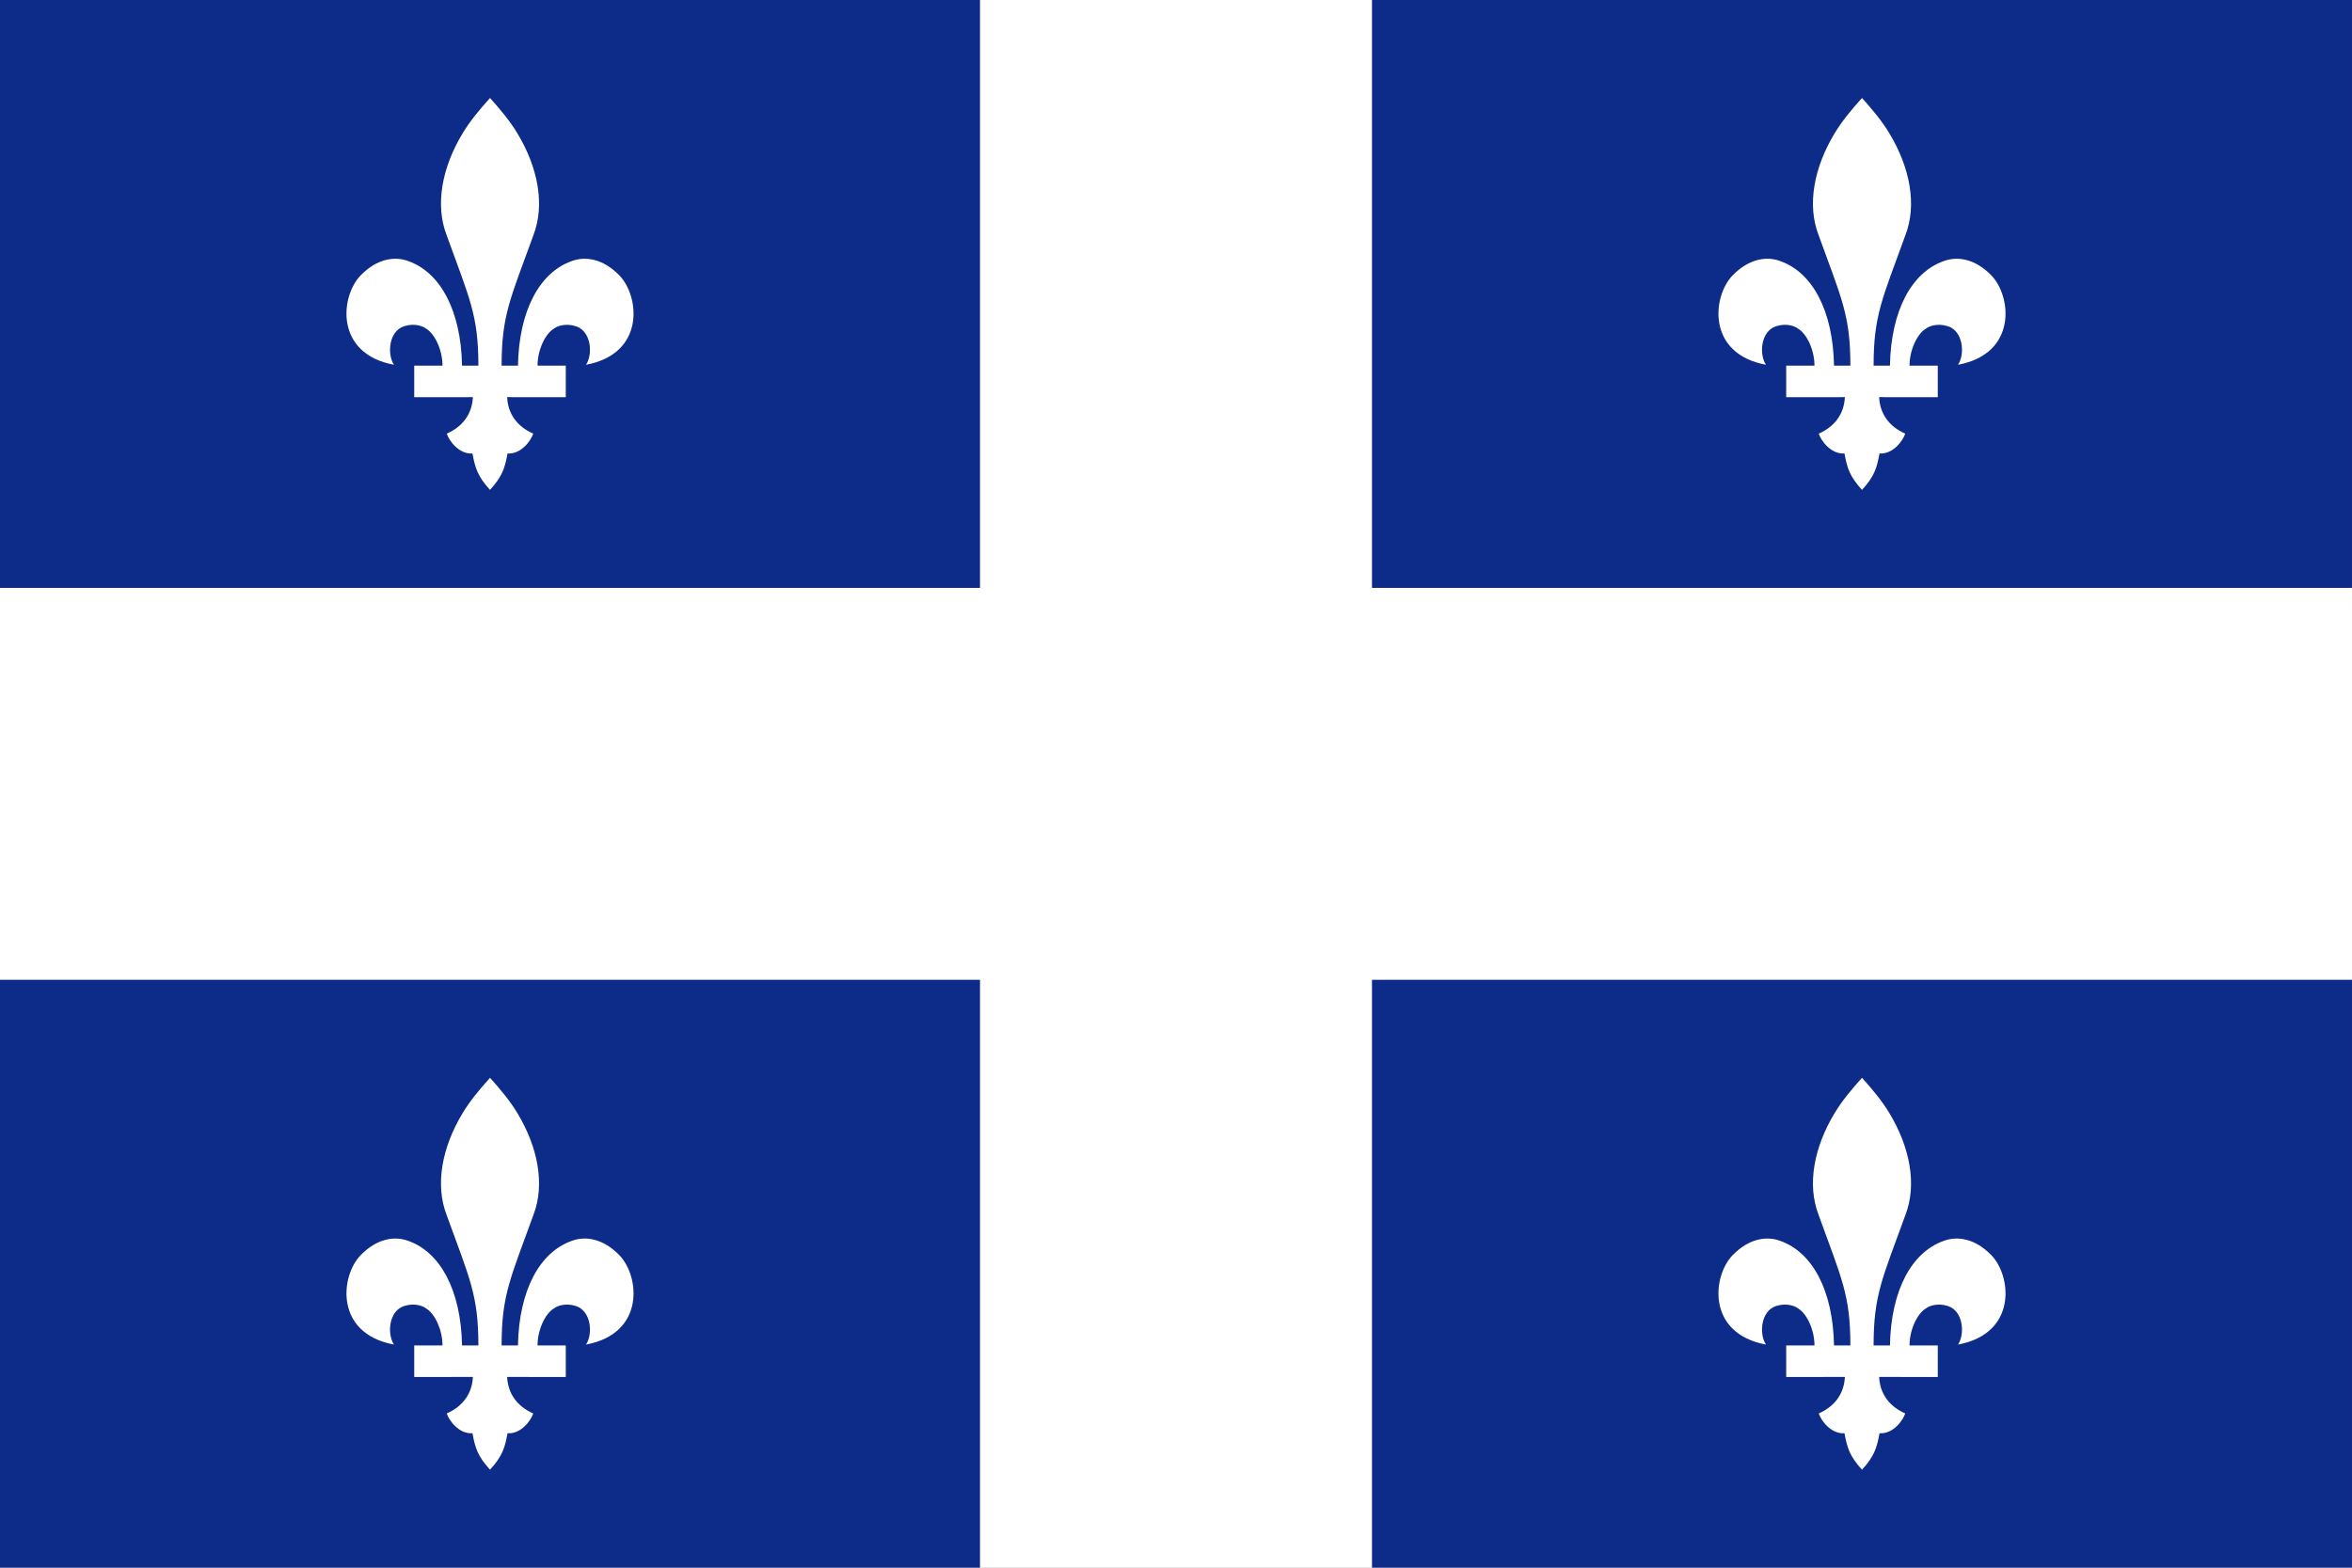
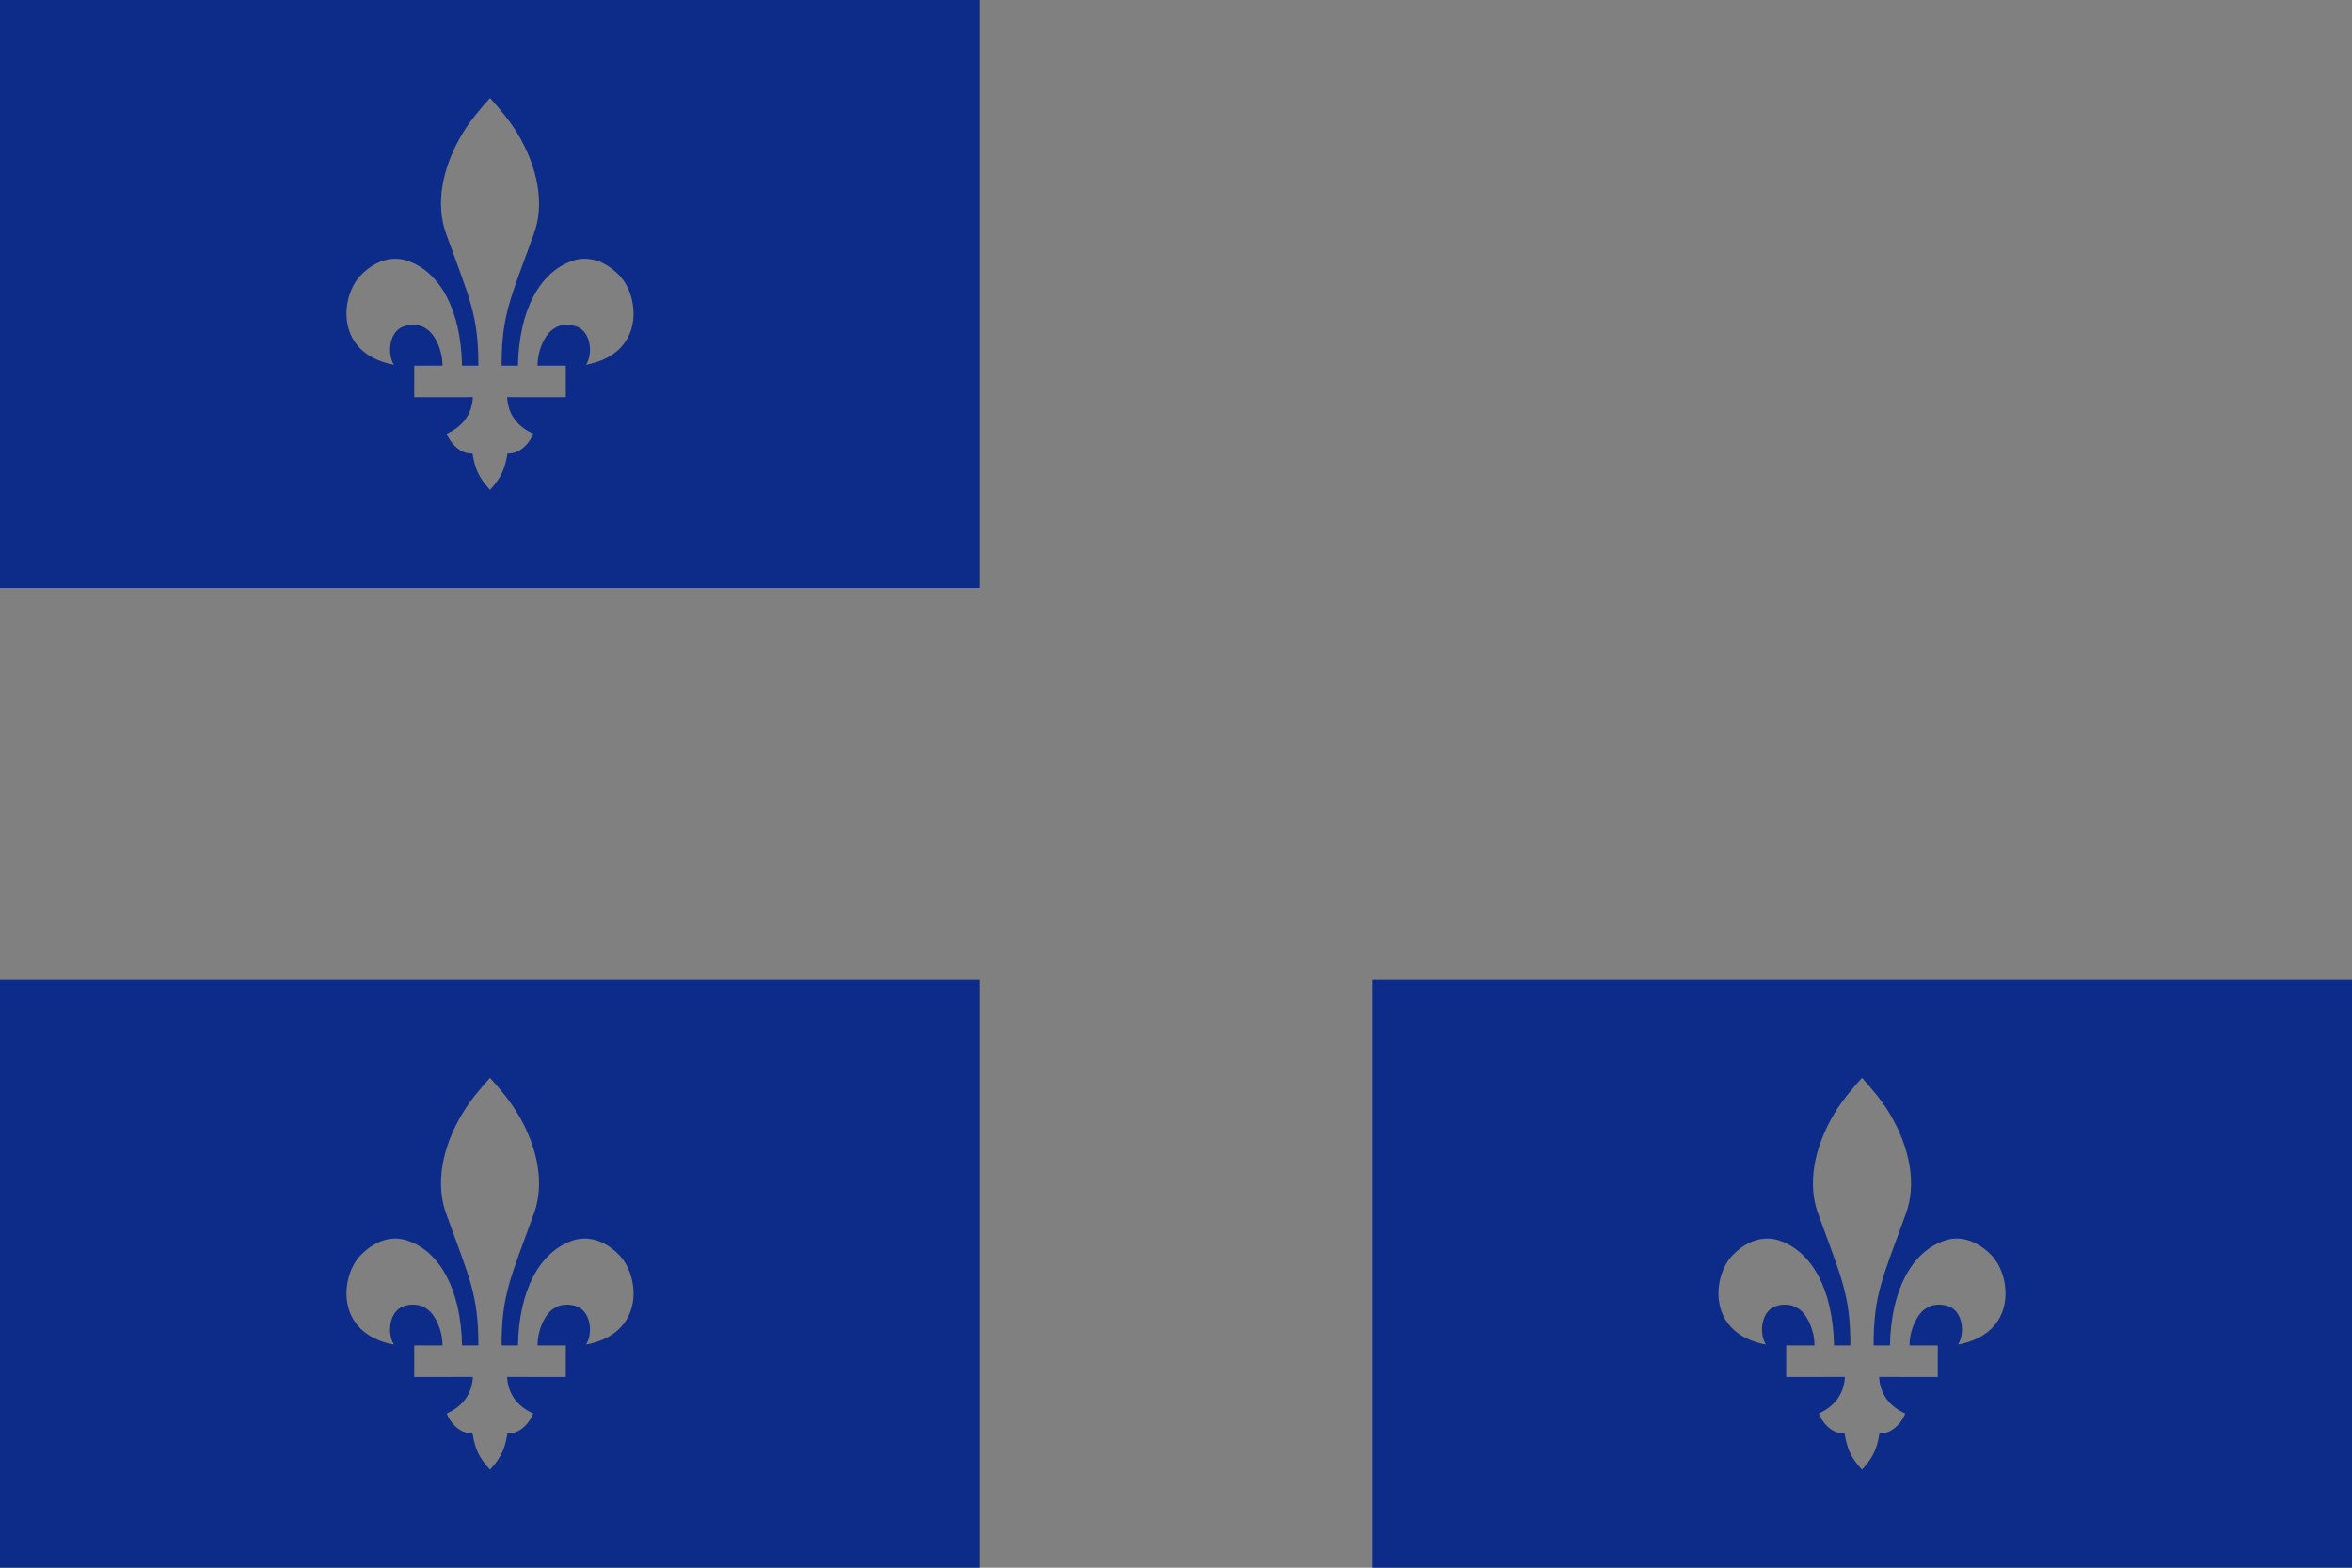
<svg xmlns="http://www.w3.org/2000/svg" id="svg548" viewBox="0 0 543.861 362.571" version="1" y="0" x="0">
  <rect x="0" y="0" width="543.861" height="362.571" fill="#808080" stroke="none" />
-   <rect id="rect556" fill-rule="evenodd" height="362.57" width="543.86" y=".001" x="0" stroke-width="1pt" fill="#fff" />
  <g id="Layer_1" fill-rule="evenodd" fill="#0d2b88">
    <path id="path550" d="m430.56 249.27c2.46 2.75 4.6 5.31 6.32 8.16 4.79 7.93 6.41 16.55 3.73 23.52-5.33 14.74-7.37 18.49-7.37 30.23h3.78c0.24-12.92 5.11-21.56 12.35-24.16 3.18-1.23 7.31-0.62 11.1 3.28 4.69 4.82 6.05 18.11-7.71 20.67 1.46-2.17 1.34-6.91-1.58-8.59-2.23-1.11-4.74-0.67-5.92 0.28-1.89 1.15-3.71 4.81-3.71 8.52l6.53-0.01v7.3l-13.56-0.01c0.17 3.75 2.22 6.76 6.03 8.44-0.49 1.58-2.79 4.8-5.94 4.58-0.62 3.41-1.22 5.33-4.05 8.43-2.84-3.1-3.43-5.02-4.05-8.43-3.16 0.22-5.46-3-5.95-4.58 3.81-1.68 5.86-4.69 6.04-8.44l-13.57 0.01v-7.3l6.54 0.01c0-3.71-1.83-7.37-3.72-8.52-1.18-0.95-3.69-1.39-5.92-0.28-2.91 1.68-3.04 6.42-1.58 8.59-13.76-2.56-12.4-15.85-7.71-20.67 3.79-3.9 7.92-4.51 11.1-3.28 7.24 2.6 12.11 11.24 12.35 24.16h3.78c0-11.74-2.04-15.49-7.36-30.23-2.69-6.97-1.07-15.59 3.72-23.52 1.72-2.85 3.86-5.41 6.33-8.16zm-113.31-22.66h226.61v135.96h-226.61v-135.96z" />
-     <path id="path551" d="m430.56 22.661c2.46 2.75 4.6 5.316 6.32 8.16 4.79 7.935 6.41 16.551 3.73 23.521-5.33 14.747-7.37 18.49-7.37 30.232h3.78c0.24-12.917 5.11-21.563 12.35-24.159 3.18-1.229 7.31-0.62 11.1 3.278 4.69 4.824 6.05 18.114-7.71 20.67 1.46-2.166 1.34-6.909-1.58-8.583-2.23-1.114-4.74-0.678-5.92 0.28-1.89 1.145-3.71 4.806-3.71 8.514l6.53-0.009v7.298l-13.56-0.008c0.17 3.754 2.22 6.761 6.03 8.435-0.49 1.58-2.79 4.81-5.94 4.59-0.62 3.41-1.22 5.32-4.05 8.42-2.84-3.1-3.43-5.01-4.05-8.42-3.16 0.22-5.46-3.01-5.95-4.59 3.81-1.674 5.86-4.681 6.04-8.435l-13.57 0.008v-7.298l6.54 0.009c0-3.708-1.83-7.369-3.72-8.514-1.18-0.958-3.69-1.394-5.92-0.28-2.91 1.674-3.04 6.417-1.58 8.583-13.76-2.556-12.4-15.846-7.71-20.67 3.79-3.897 7.92-4.507 11.1-3.278 7.24 2.595 12.11 11.242 12.35 24.159h3.78c0-11.742-2.04-15.486-7.36-30.232-2.69-6.97-1.07-15.586 3.72-23.521 1.72-2.844 3.86-5.411 6.33-8.16zm-113.31-22.661h226.61v135.96h-226.61v-135.96z" />
    <path id="path552" d="m113.31 249.27c2.46 2.75 4.6 5.31 6.32 8.16 4.79 7.93 6.41 16.55 3.73 23.52-5.33 14.74-7.37 18.49-7.37 30.23h3.78c0.24-12.92 5.11-21.56 12.35-24.16 3.18-1.23 7.31-0.62 11.1 3.28 4.69 4.82 6.05 18.11-7.71 20.67 1.46-2.17 1.33-6.91-1.58-8.59-2.23-1.11-4.74-0.67-5.92 0.28-1.89 1.15-3.71 4.81-3.71 8.52l6.53-0.01v7.3l-13.56-0.01c0.17 3.75 2.22 6.76 6.03 8.44-0.49 1.58-2.79 4.8-5.94 4.58-0.62 3.41-1.22 5.33-4.05 8.43-2.84-3.1-3.43-5.02-4.06-8.43-3.15 0.22-5.45-3-5.94-4.58 3.81-1.68 5.86-4.69 6.04-8.44l-13.568 0.01v-7.3l6.538 0.01c0-3.71-1.82-7.37-3.72-8.52-1.176-0.95-3.691-1.39-5.918-0.28-2.914 1.68-3.039 6.42-1.582 8.59-13.762-2.56-12.396-15.85-7.709-20.67 3.789-3.9 7.92-4.51 11.105-3.28 7.234 2.6 12.104 11.24 12.344 24.16h3.78c0-11.74-2.04-15.49-7.36-30.23-2.68-6.97-1.07-15.59 3.72-23.52 1.72-2.85 3.86-5.41 6.33-8.16zm-113.31-22.66h226.61v135.96h-226.61v-135.96z" />
    <path id="path553" d="m113.31 22.661c2.46 2.75 4.6 5.316 6.32 8.16 4.79 7.935 6.41 16.551 3.73 23.521-5.33 14.747-7.37 18.49-7.37 30.232h3.78c0.24-12.917 5.11-21.563 12.35-24.159 3.18-1.229 7.31-0.62 11.1 3.278 4.69 4.824 6.05 18.114-7.71 20.67 1.46-2.166 1.33-6.909-1.58-8.583-2.23-1.114-4.74-0.678-5.92 0.28-1.89 1.145-3.71 4.806-3.71 8.514l6.53-0.009v7.298l-13.56-0.008c0.17 3.754 2.22 6.761 6.03 8.435-0.49 1.58-2.79 4.81-5.94 4.59-0.62 3.41-1.22 5.32-4.05 8.42-2.84-3.1-3.43-5.01-4.06-8.42-3.15 0.22-5.45-3.01-5.94-4.59 3.81-1.674 5.86-4.681 6.04-8.435l-13.568 0.008v-7.298l6.538 0.009c0-3.708-1.82-7.369-3.72-8.514-1.176-0.958-3.691-1.394-5.918-0.28-2.914 1.674-3.039 6.417-1.582 8.583-13.762-2.556-12.396-15.846-7.709-20.67 3.789-3.897 7.92-4.507 11.105-3.278 7.234 2.595 12.104 11.242 12.344 24.159h3.78c0-11.742-2.04-15.486-7.36-30.232-2.68-6.97-1.07-15.586 3.72-23.521 1.72-2.844 3.86-5.411 6.33-8.16zm-113.31-22.661h226.61v135.96h-226.61v-135.96z" />
  </g>
</svg>